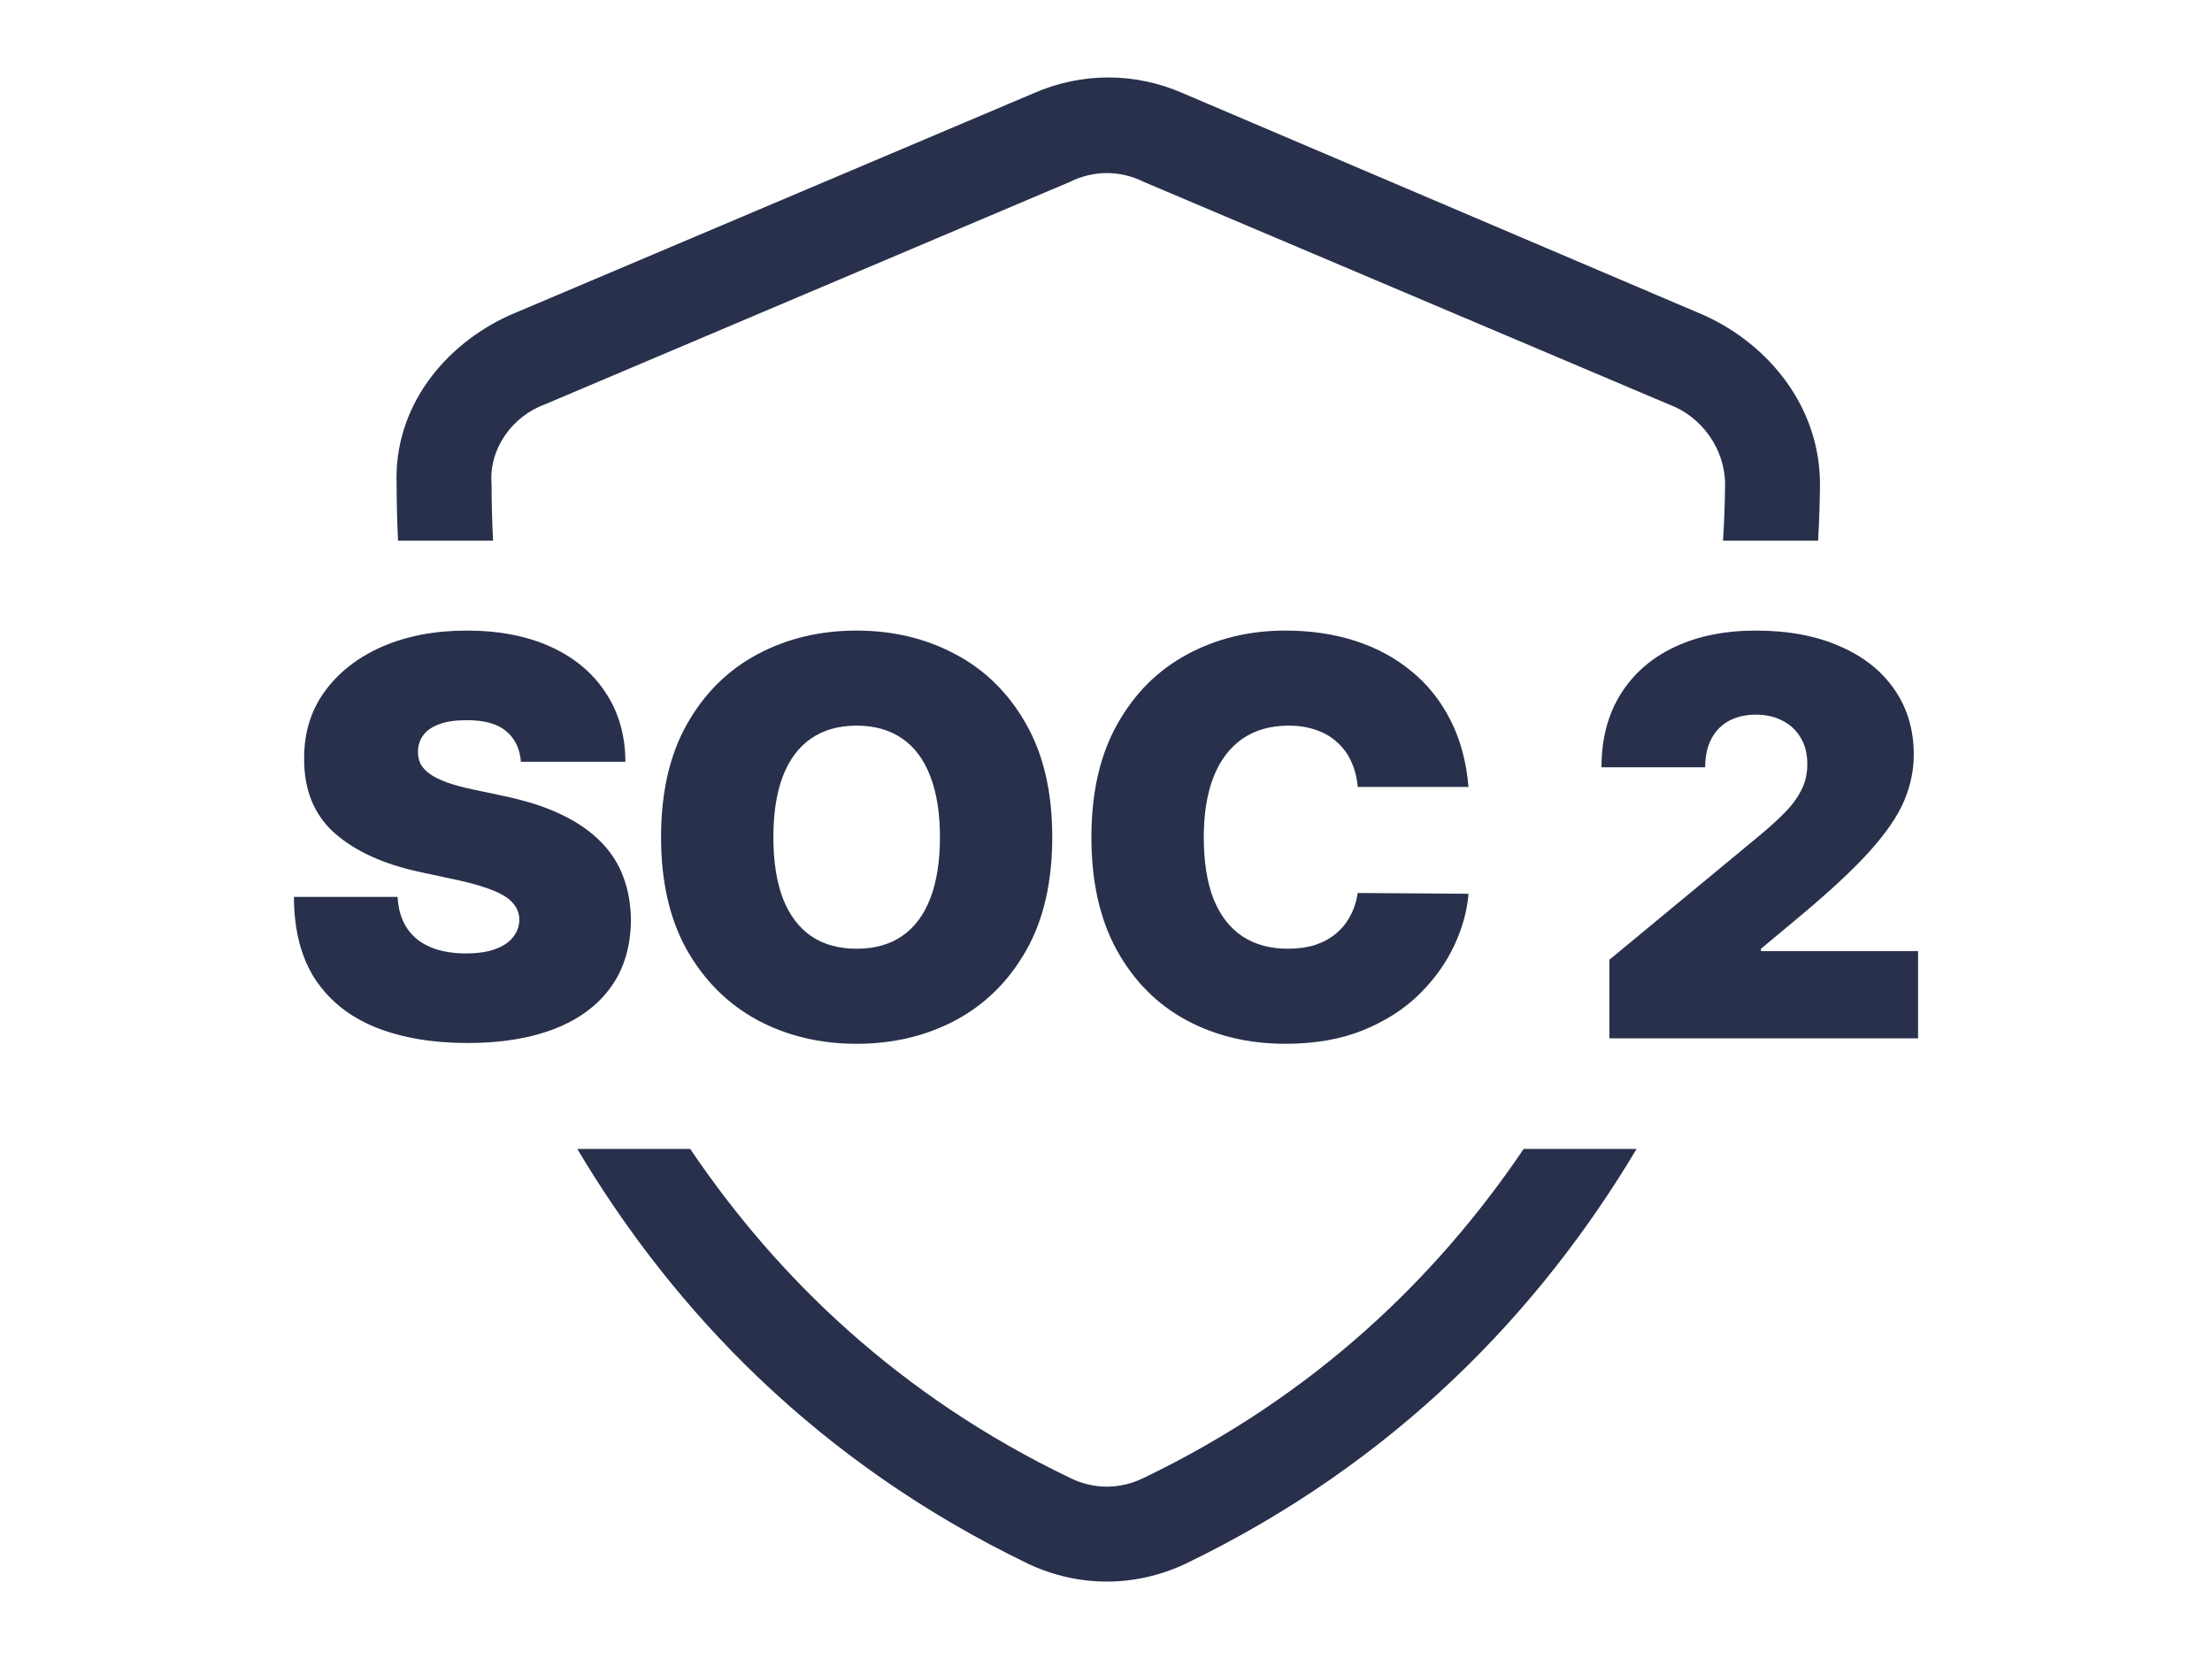
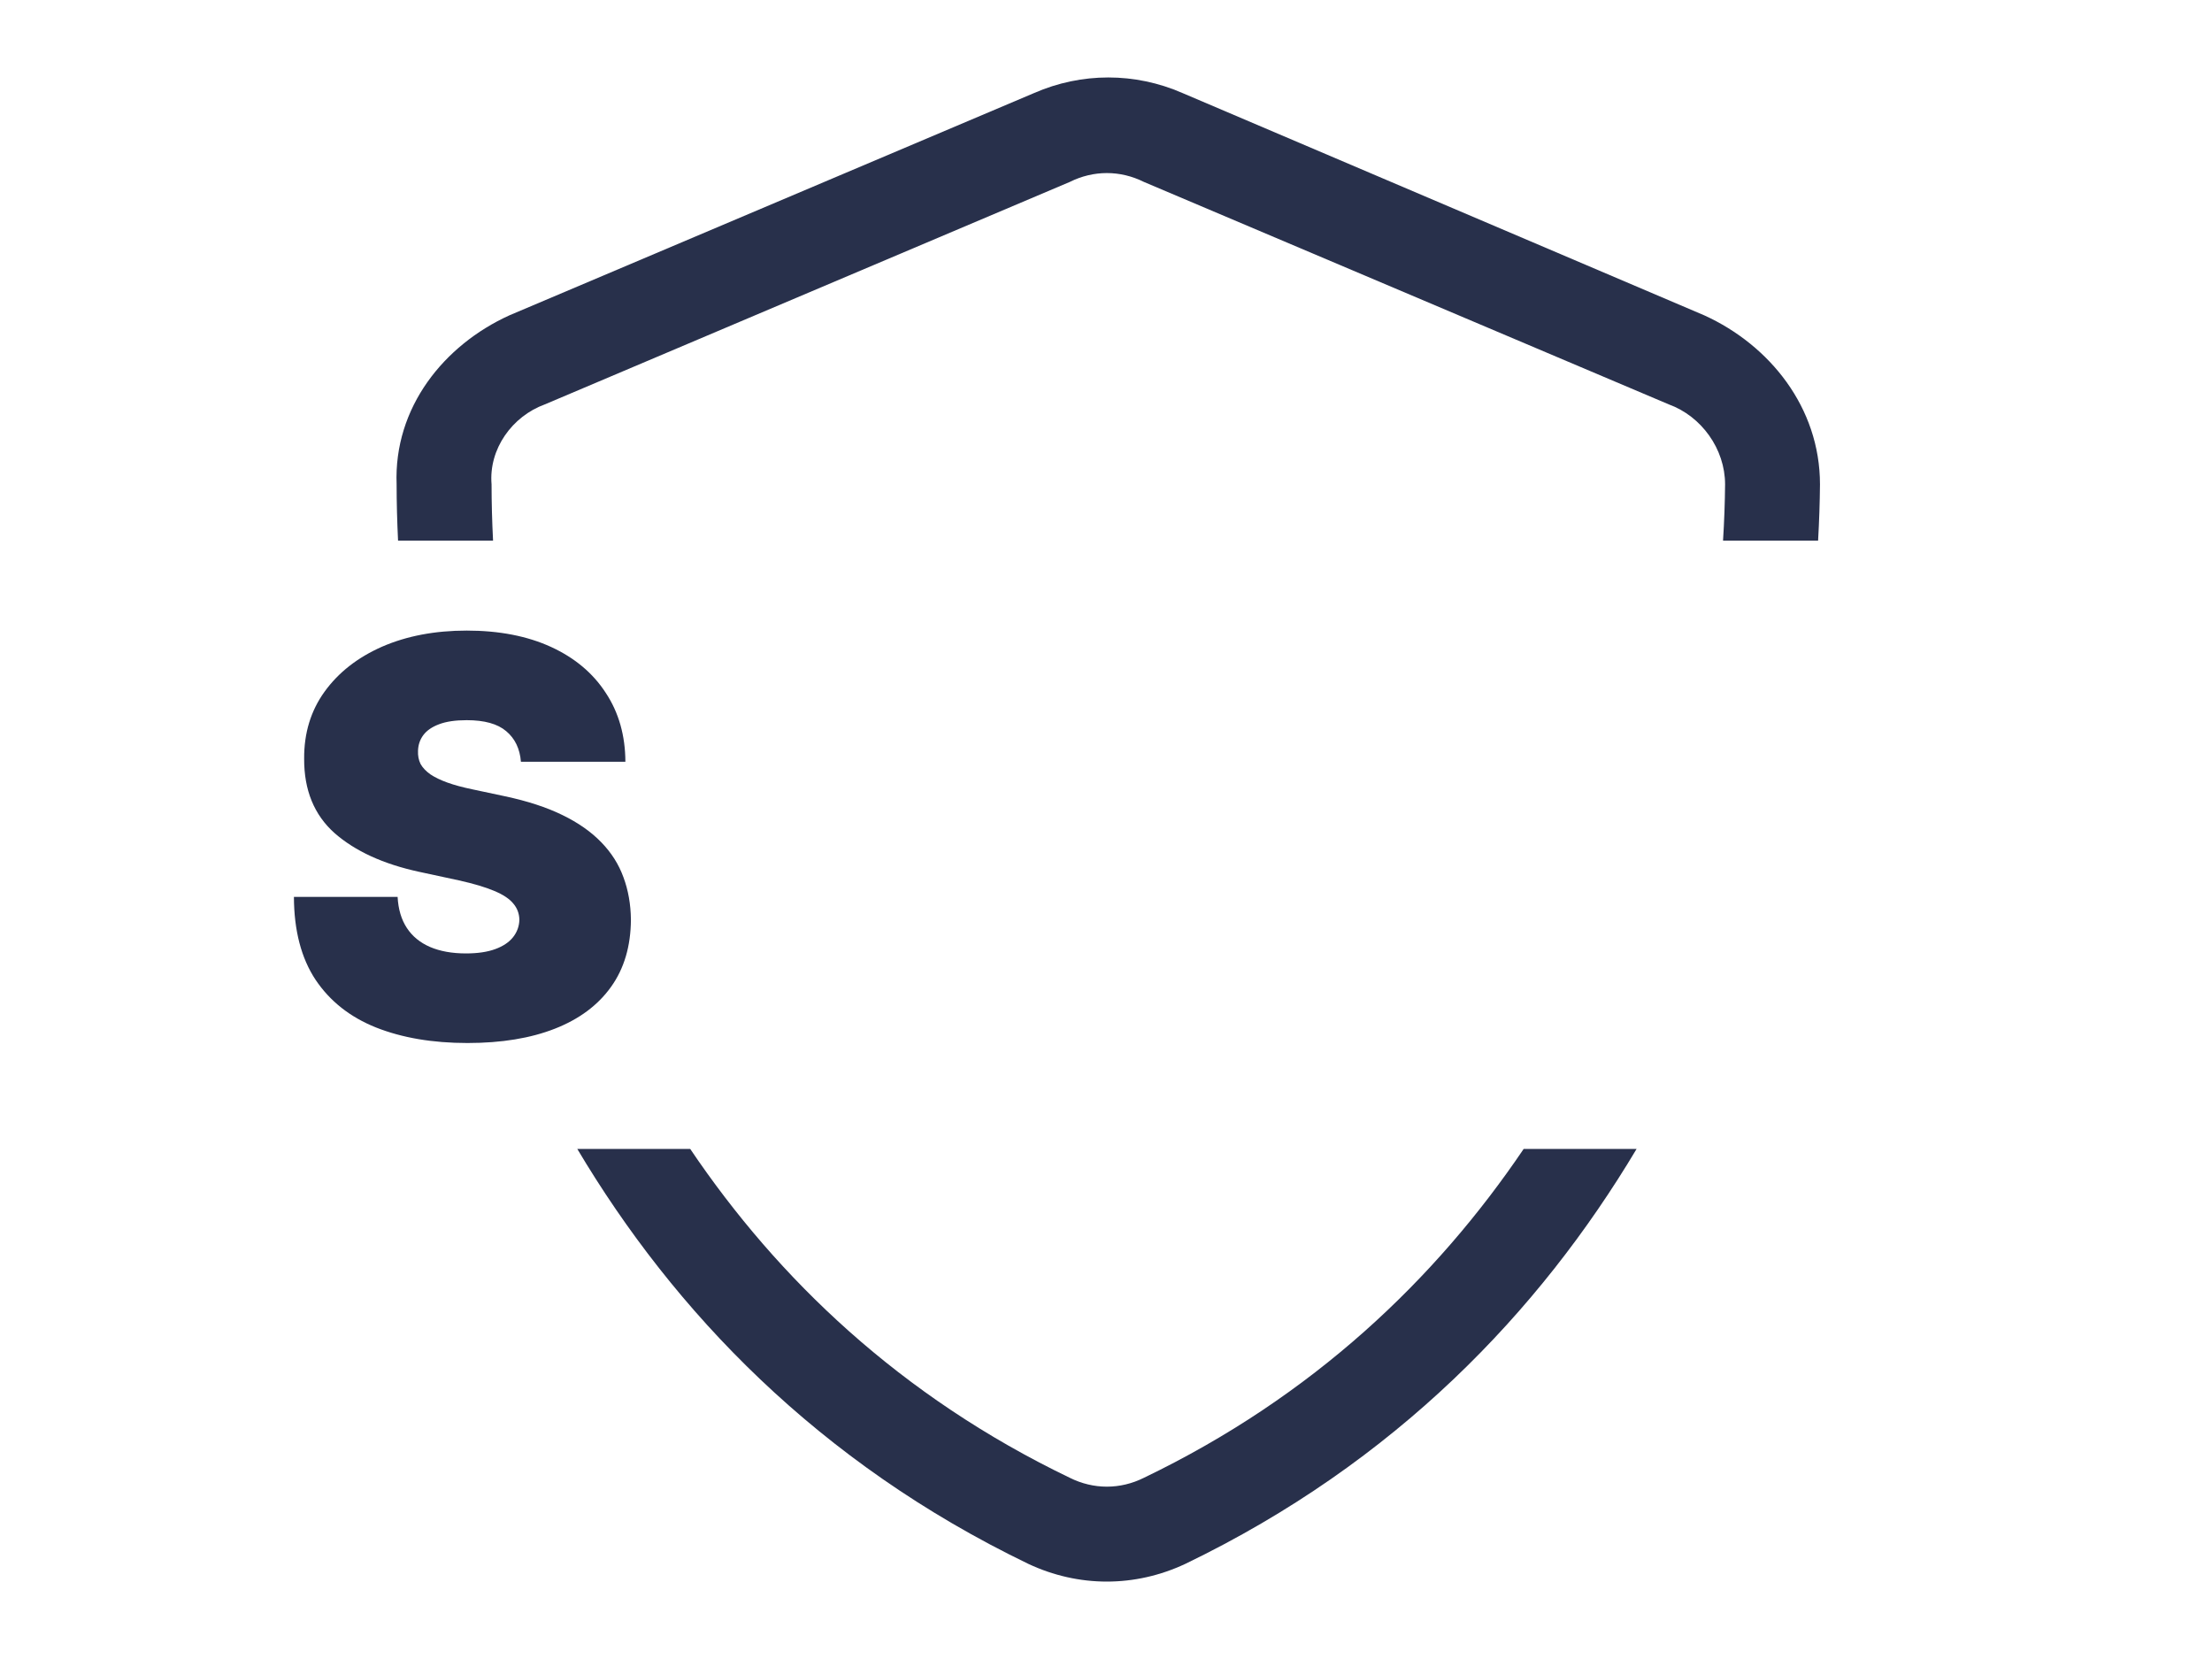
<svg xmlns="http://www.w3.org/2000/svg" width="40" height="30" viewBox="0 0 40 30" fill="none">
-   <path d="M29.103 18.776V17.355L31.816 15.111C31.995 14.962 32.149 14.822 32.277 14.692C32.407 14.559 32.507 14.423 32.576 14.283C32.647 14.144 32.682 13.989 32.682 13.818C32.682 13.631 32.642 13.471 32.561 13.339C32.483 13.206 32.374 13.104 32.235 13.033C32.095 12.96 31.934 12.923 31.752 12.923C31.569 12.923 31.408 12.96 31.269 13.033C31.131 13.107 31.025 13.214 30.949 13.356C30.873 13.498 30.835 13.671 30.835 13.875H28.96C28.96 13.364 29.075 12.923 29.305 12.554C29.535 12.185 29.859 11.9 30.278 11.702C30.697 11.503 31.188 11.403 31.752 11.403C32.334 11.403 32.838 11.497 33.264 11.684C33.693 11.868 34.023 12.129 34.255 12.465C34.49 12.801 34.607 13.195 34.607 13.648C34.607 13.927 34.549 14.205 34.433 14.482C34.317 14.757 34.108 15.061 33.808 15.395C33.507 15.729 33.08 16.126 32.526 16.588L31.844 17.156V17.199H34.685V18.776H29.103Z" fill="#28304B" />
-   <path d="M26.555 14.23H24.552C24.538 14.064 24.5 13.914 24.438 13.779C24.379 13.644 24.296 13.528 24.189 13.431C24.085 13.332 23.959 13.256 23.809 13.204C23.66 13.149 23.491 13.122 23.302 13.122C22.97 13.122 22.69 13.203 22.46 13.364C22.233 13.524 22.06 13.755 21.942 14.056C21.826 14.357 21.768 14.718 21.768 15.139C21.768 15.584 21.827 15.957 21.945 16.258C22.066 16.556 22.24 16.781 22.467 16.932C22.695 17.082 22.968 17.156 23.288 17.156C23.47 17.156 23.633 17.134 23.778 17.089C23.922 17.041 24.047 16.974 24.154 16.886C24.261 16.799 24.347 16.693 24.413 16.57C24.482 16.445 24.528 16.304 24.552 16.148L26.555 16.162C26.531 16.47 26.445 16.783 26.295 17.103C26.146 17.42 25.934 17.714 25.66 17.984C25.387 18.251 25.05 18.466 24.648 18.63C24.245 18.793 23.778 18.875 23.245 18.875C22.577 18.875 21.978 18.732 21.448 18.445C20.92 18.159 20.502 17.737 20.195 17.181C19.889 16.625 19.736 15.944 19.736 15.139C19.736 14.329 19.893 13.648 20.205 13.094C20.518 12.537 20.939 12.117 21.469 11.833C22 11.546 22.591 11.403 23.245 11.403C23.704 11.403 24.127 11.466 24.513 11.591C24.899 11.717 25.237 11.9 25.528 12.142C25.82 12.381 26.054 12.676 26.231 13.026C26.409 13.377 26.517 13.778 26.555 14.23Z" fill="#28304B" />
-   <path d="M19.028 15.139C19.028 15.949 18.871 16.632 18.556 17.188C18.241 17.742 17.816 18.162 17.281 18.449C16.746 18.733 16.149 18.875 15.491 18.875C14.828 18.875 14.229 18.732 13.694 18.445C13.162 18.156 12.738 17.735 12.423 17.181C12.11 16.625 11.954 15.944 11.954 15.139C11.954 14.329 12.11 13.648 12.423 13.094C12.738 12.537 13.162 12.117 13.694 11.833C14.229 11.546 14.828 11.403 15.491 11.403C16.149 11.403 16.746 11.546 17.281 11.833C17.816 12.117 18.241 12.537 18.556 13.094C18.871 13.648 19.028 14.329 19.028 15.139ZM16.997 15.139C16.997 14.704 16.939 14.337 16.823 14.038C16.709 13.738 16.54 13.51 16.315 13.356C16.092 13.2 15.818 13.122 15.491 13.122C15.164 13.122 14.889 13.2 14.664 13.356C14.441 13.51 14.272 13.738 14.156 14.038C14.042 14.337 13.985 14.704 13.985 15.139C13.985 15.575 14.042 15.943 14.156 16.244C14.272 16.542 14.441 16.769 14.664 16.925C14.889 17.079 15.164 17.156 15.491 17.156C15.818 17.156 16.092 17.079 16.315 16.925C16.54 16.769 16.709 16.542 16.823 16.244C16.939 15.943 16.997 15.575 16.997 15.139Z" fill="#28304B" />
  <path d="M9.42 13.775C9.401 13.539 9.312 13.354 9.154 13.222C8.998 13.089 8.76 13.023 8.44 13.023C8.236 13.023 8.069 13.047 7.939 13.097C7.811 13.145 7.717 13.21 7.655 13.293C7.594 13.375 7.562 13.47 7.559 13.577C7.555 13.664 7.57 13.743 7.605 13.815C7.643 13.883 7.703 13.946 7.783 14.003C7.864 14.057 7.967 14.107 8.092 14.152C8.217 14.197 8.367 14.237 8.539 14.273L9.136 14.4C9.538 14.486 9.883 14.598 10.169 14.738C10.456 14.877 10.69 15.042 10.873 15.231C11.055 15.418 11.189 15.629 11.274 15.864C11.361 16.098 11.406 16.354 11.409 16.631C11.406 17.109 11.287 17.514 11.05 17.845C10.813 18.177 10.475 18.429 10.034 18.602C9.596 18.774 9.07 18.861 8.454 18.861C7.822 18.861 7.271 18.767 6.799 18.58C6.331 18.393 5.966 18.105 5.706 17.717C5.448 17.327 5.317 16.827 5.315 16.219H7.19C7.202 16.441 7.257 16.628 7.357 16.78C7.456 16.931 7.596 17.046 7.776 17.124C7.958 17.202 8.175 17.241 8.426 17.241C8.636 17.241 8.813 17.215 8.955 17.163C9.097 17.111 9.205 17.039 9.278 16.947C9.351 16.854 9.389 16.749 9.392 16.631C9.389 16.519 9.353 16.422 9.282 16.339C9.213 16.254 9.099 16.178 8.941 16.112C8.782 16.044 8.568 15.98 8.298 15.92L7.574 15.764C6.93 15.624 6.422 15.391 6.05 15.065C5.681 14.736 5.497 14.287 5.5 13.719C5.497 13.257 5.62 12.853 5.869 12.508C6.12 12.16 6.467 11.889 6.909 11.694C7.355 11.5 7.865 11.403 8.44 11.403C9.027 11.403 9.535 11.502 9.963 11.698C10.392 11.895 10.722 12.171 10.954 12.529C11.189 12.884 11.307 13.3 11.309 13.775H9.42Z" fill="#28304B" />
  <path d="M29.595 20.776C27.838 23.72 25.234 26.446 21.436 28.279C20.524 28.707 19.505 28.707 18.594 28.279C14.796 26.446 12.191 23.72 10.439 20.776H12.481C14.066 23.125 16.284 25.252 19.345 26.723C19.774 26.937 20.257 26.937 20.686 26.723C23.746 25.251 25.965 23.125 27.553 20.776H29.595ZM18.701 1.682C19.559 1.307 20.524 1.307 21.382 1.682L30.82 5.703C31.999 6.24 32.911 7.366 32.911 8.76C32.908 9.083 32.897 9.423 32.877 9.776H31.158C31.18 9.423 31.192 9.083 31.195 8.76C31.195 8.117 30.766 7.526 30.176 7.312L20.686 3.29C20.257 3.076 19.774 3.076 19.345 3.29L9.854 7.312C9.264 7.526 8.835 8.117 8.889 8.76C8.889 9.083 8.898 9.423 8.916 9.776H7.198C7.181 9.423 7.172 9.083 7.172 8.76C7.118 7.366 8.03 6.24 9.21 5.703L18.701 1.682Z" fill="#28304B" />
</svg>